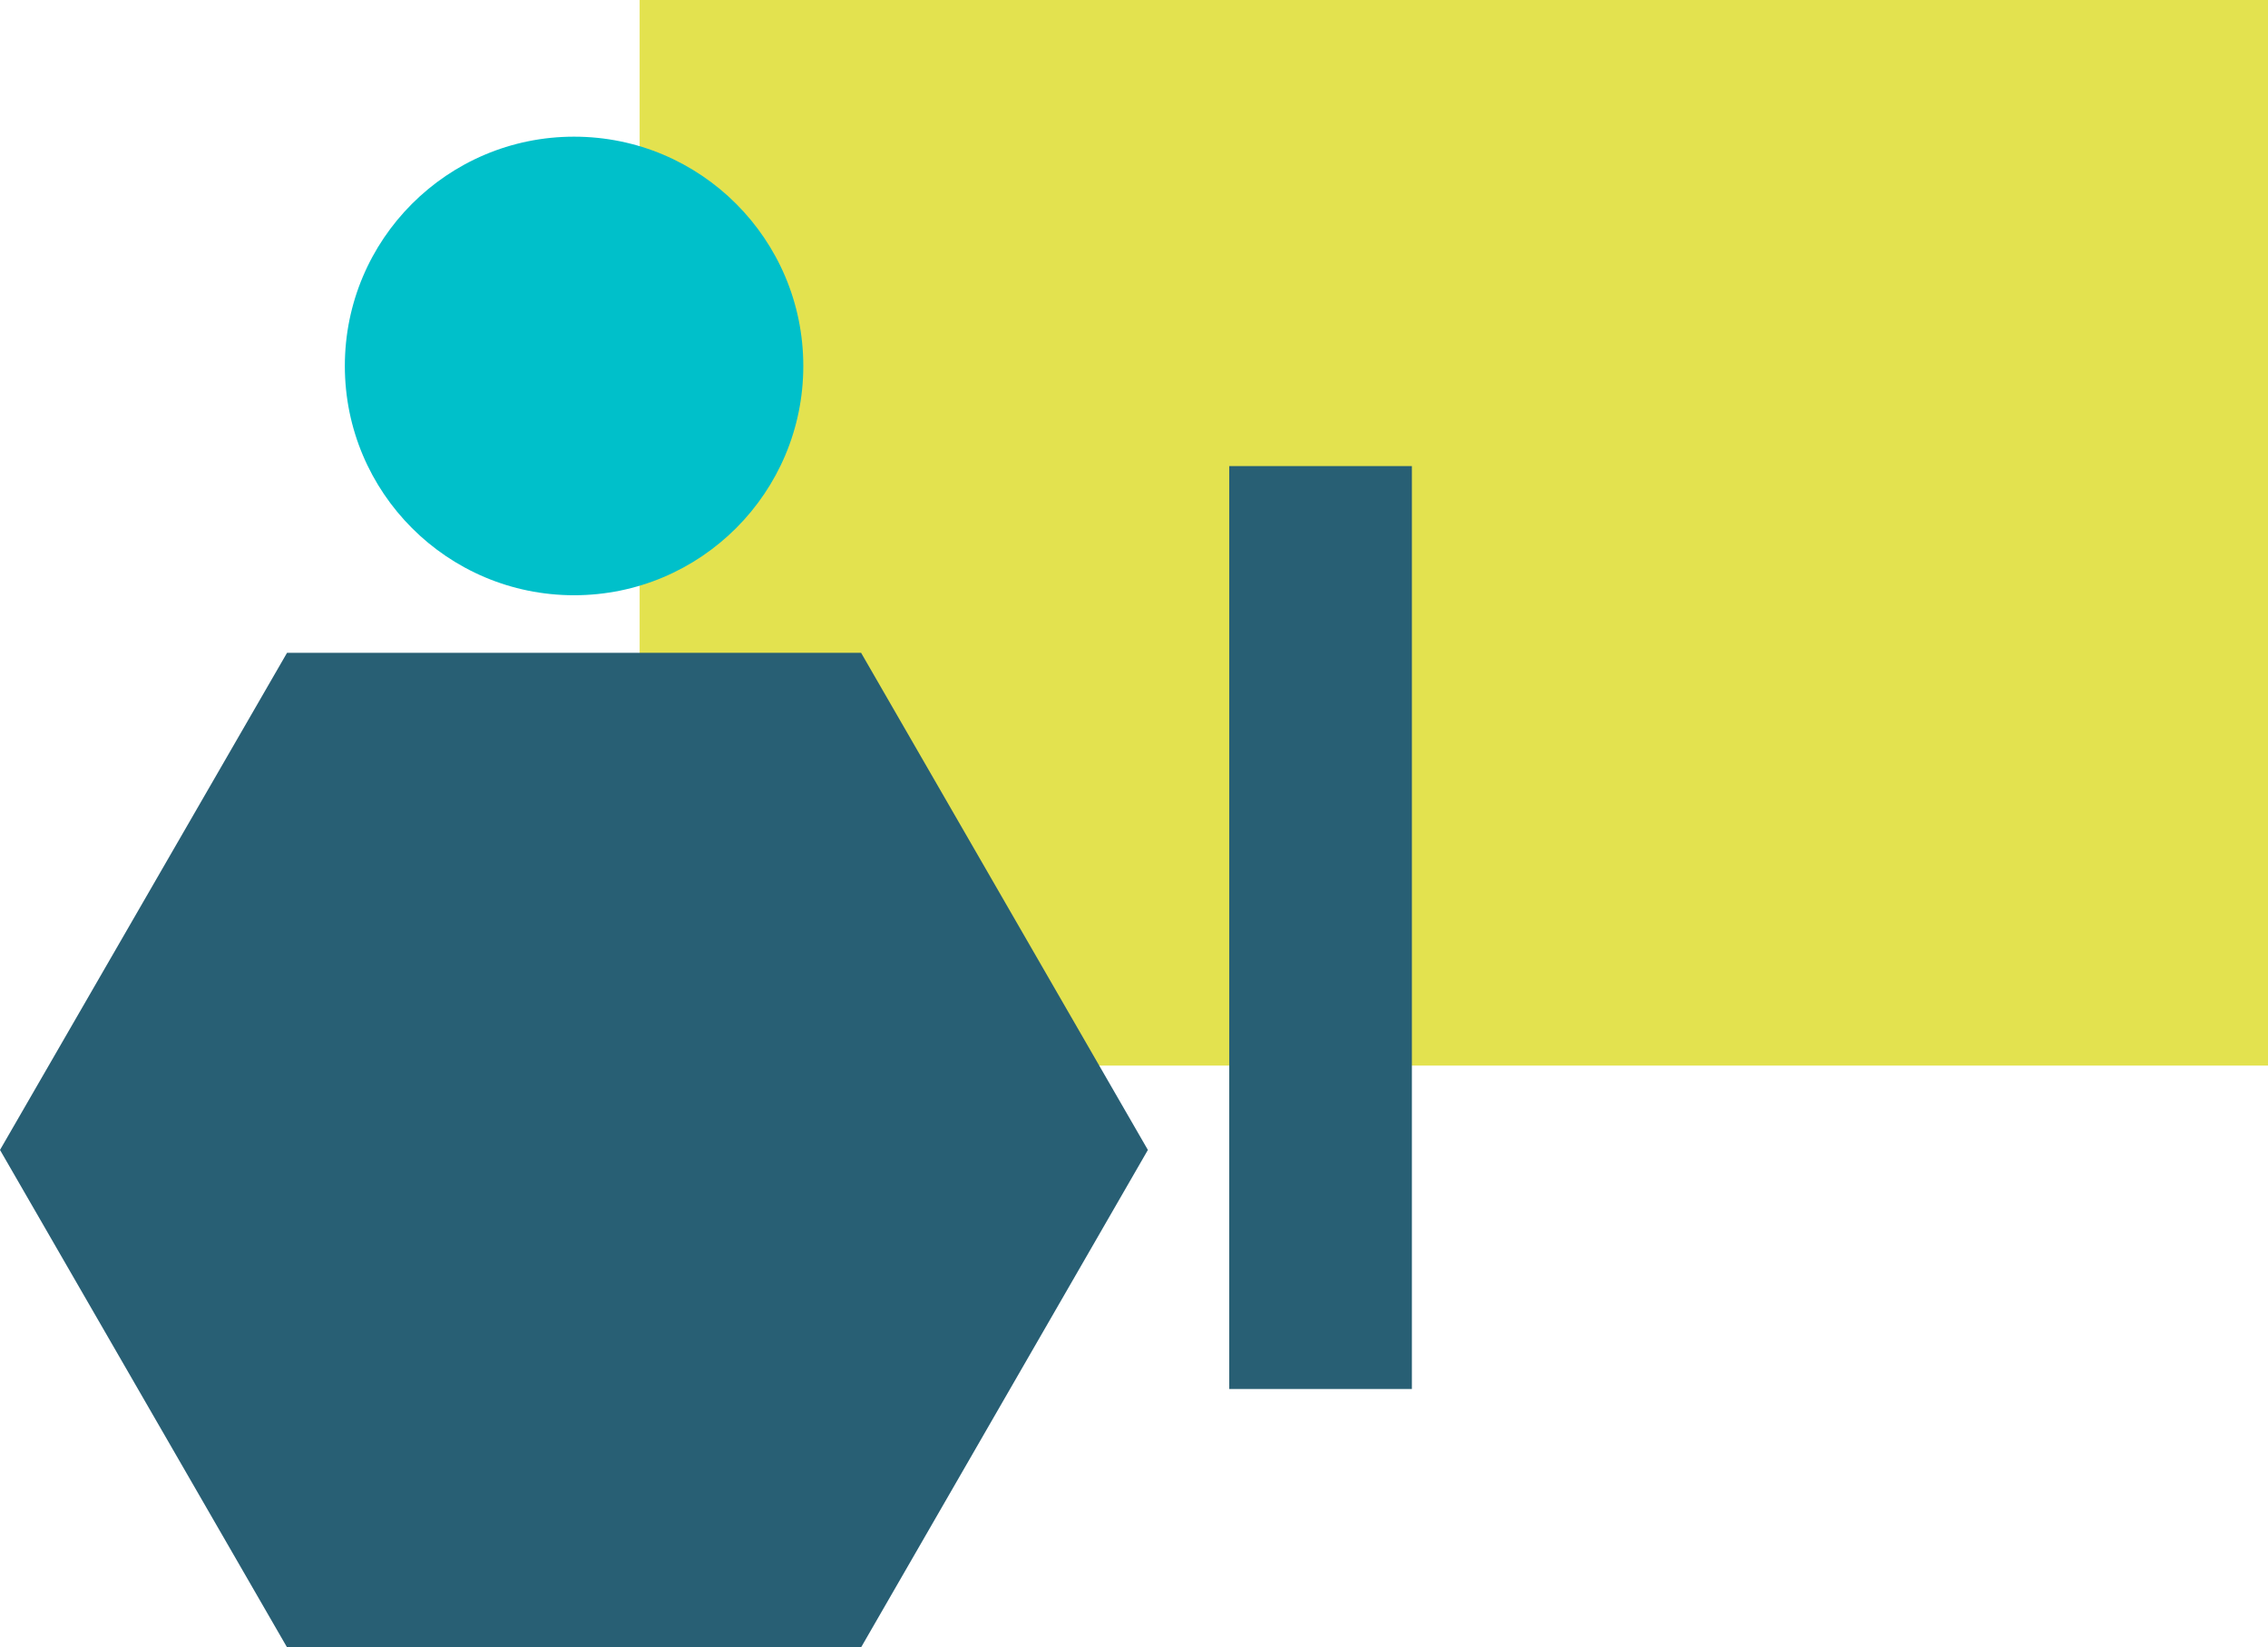
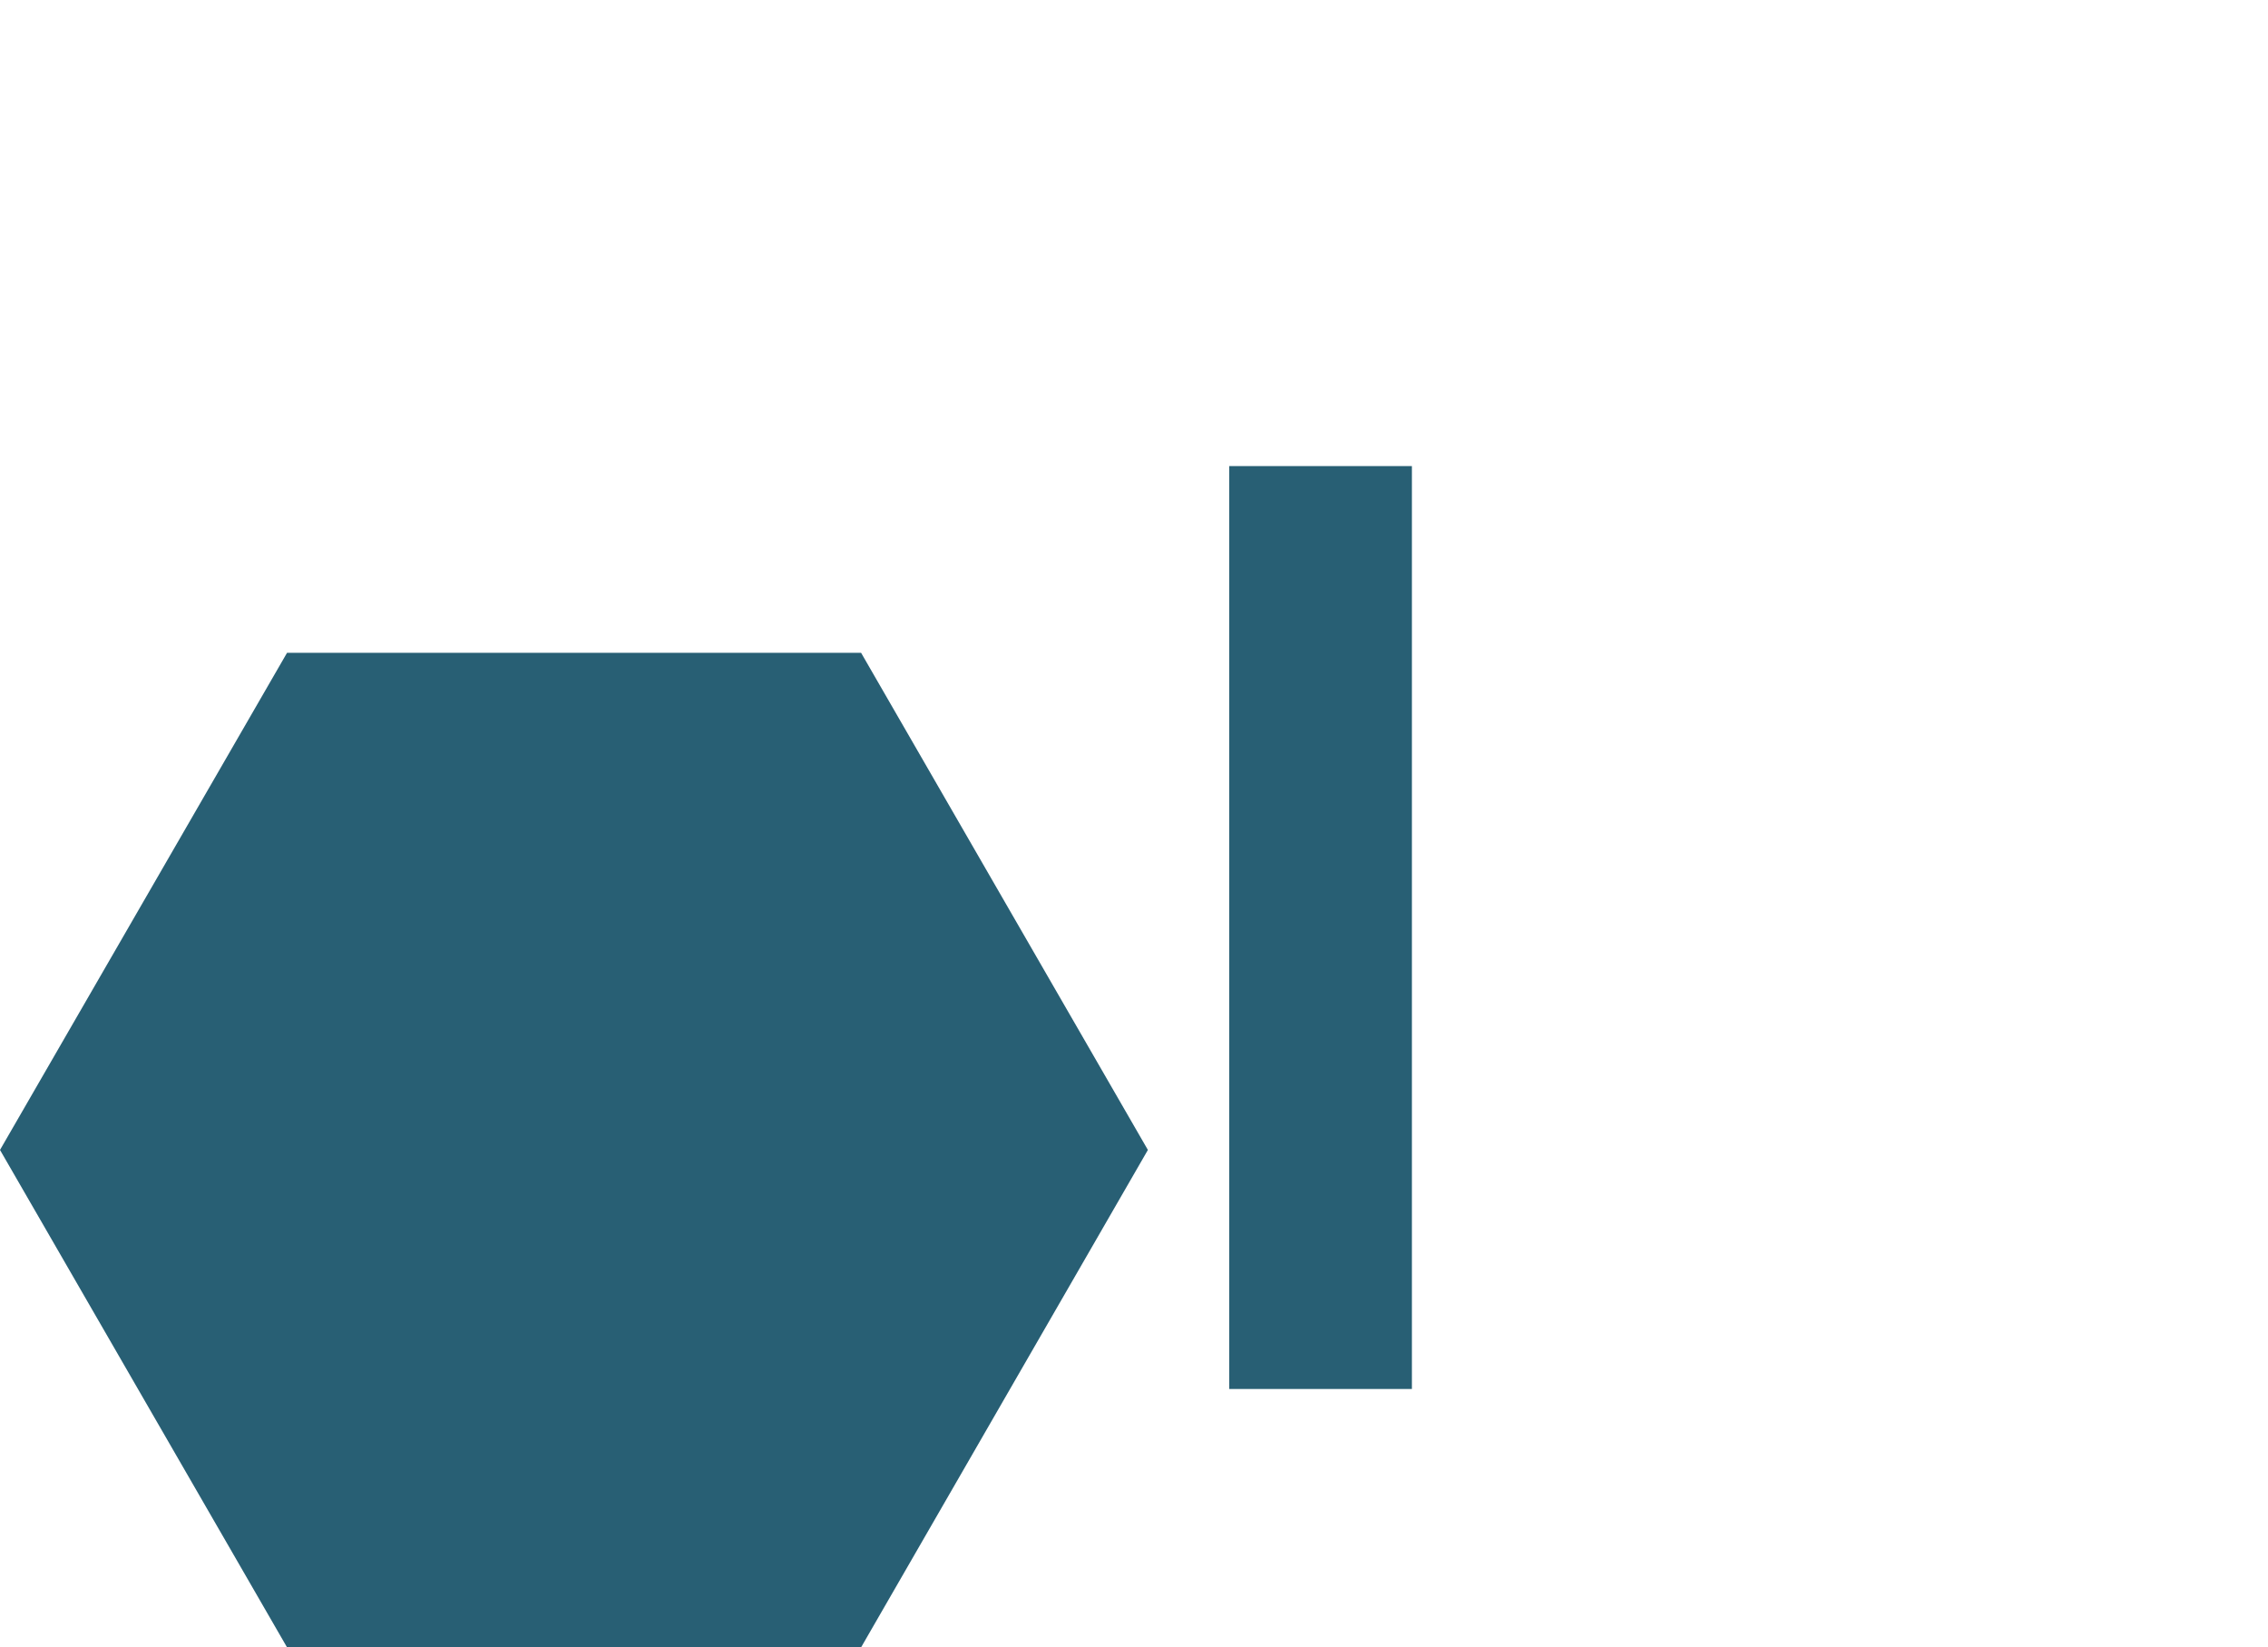
<svg xmlns="http://www.w3.org/2000/svg" id="Capa_2" data-name="Capa 2" viewBox="0 0 90.63 65.81">
  <defs>
    <style>
      .cls-1 {
        fill: #00c0ca;
      }

      .cls-1, .cls-2, .cls-3 {
        stroke-width: 0px;
      }

      .cls-2 {
        fill: #e3e24f;
      }

      .cls-3 {
        fill: #285f74;
      }
    </style>
  </defs>
  <g id="Layer_1" data-name="Layer 1">
-     <rect class="cls-2" x="25.56" width="65.07" height="42.57" />
-     <circle class="cls-1" cx="22.94" cy="14.62" r="9.16" />
    <polygon class="cls-3" points="34.41 26.08 11.47 26.08 0 45.94 11.47 65.81 34.41 65.81 45.87 45.94 34.41 26.08" />
    <rect class="cls-3" x="49.12" y="18.62" width="7.3" height="36.87" />
  </g>
</svg>